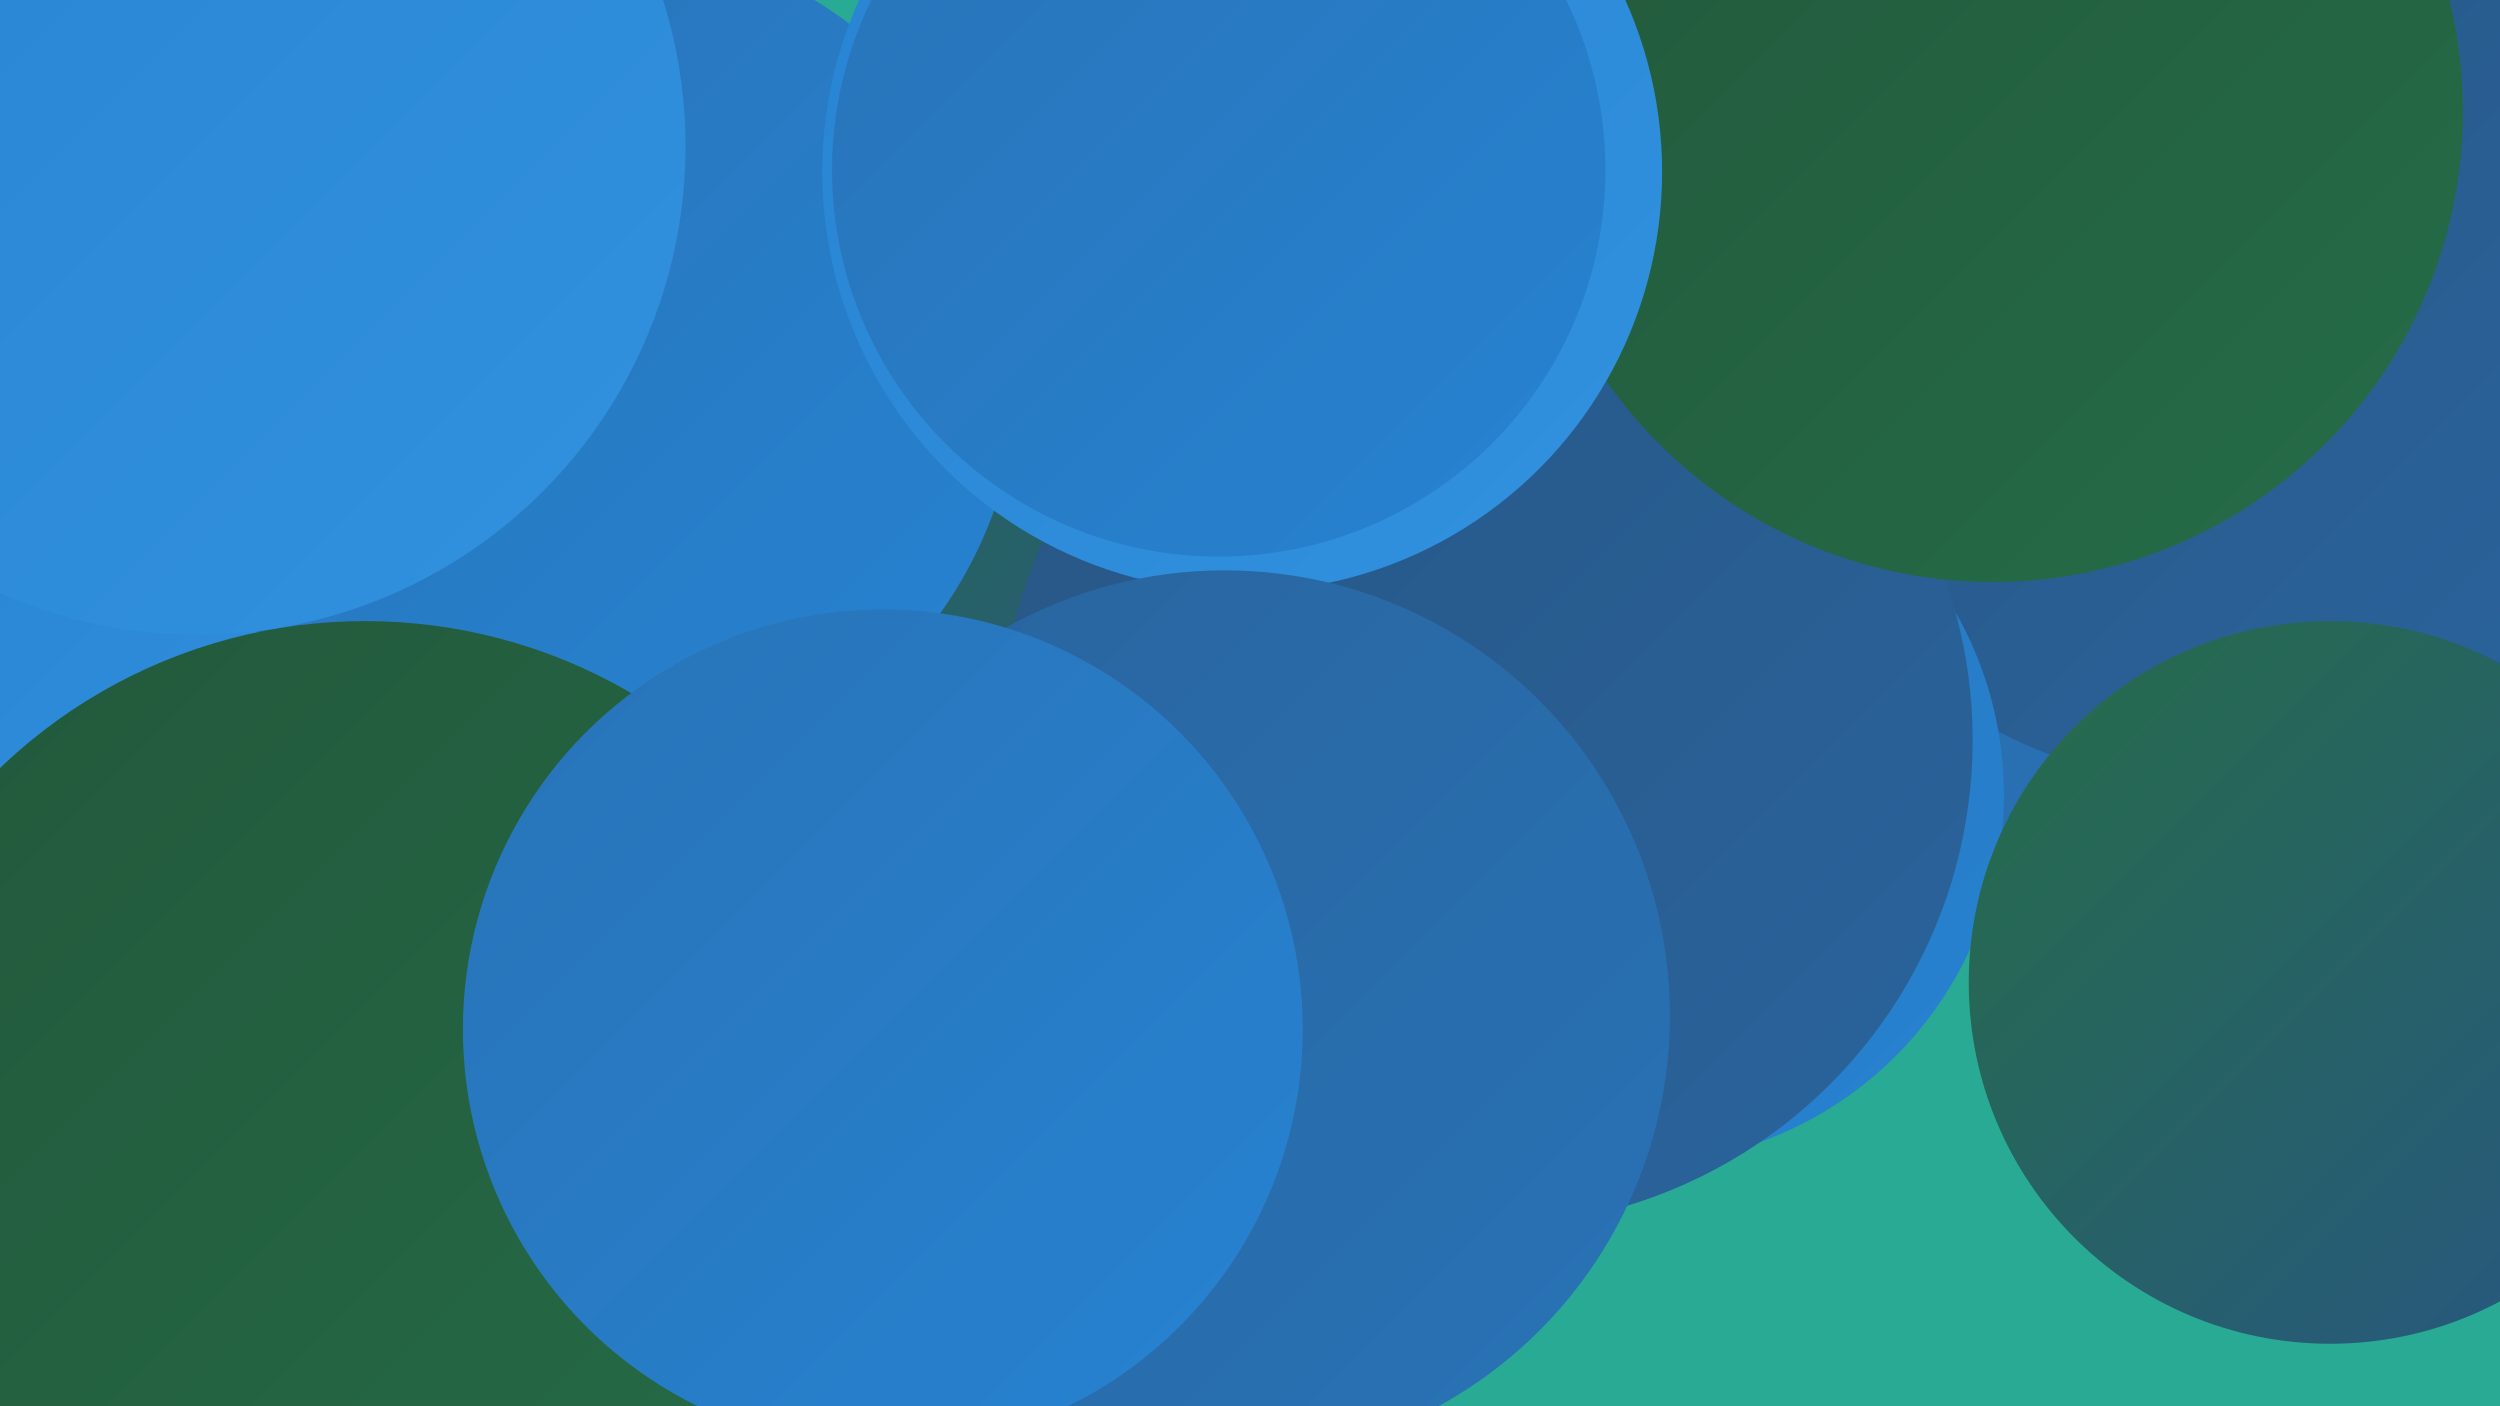
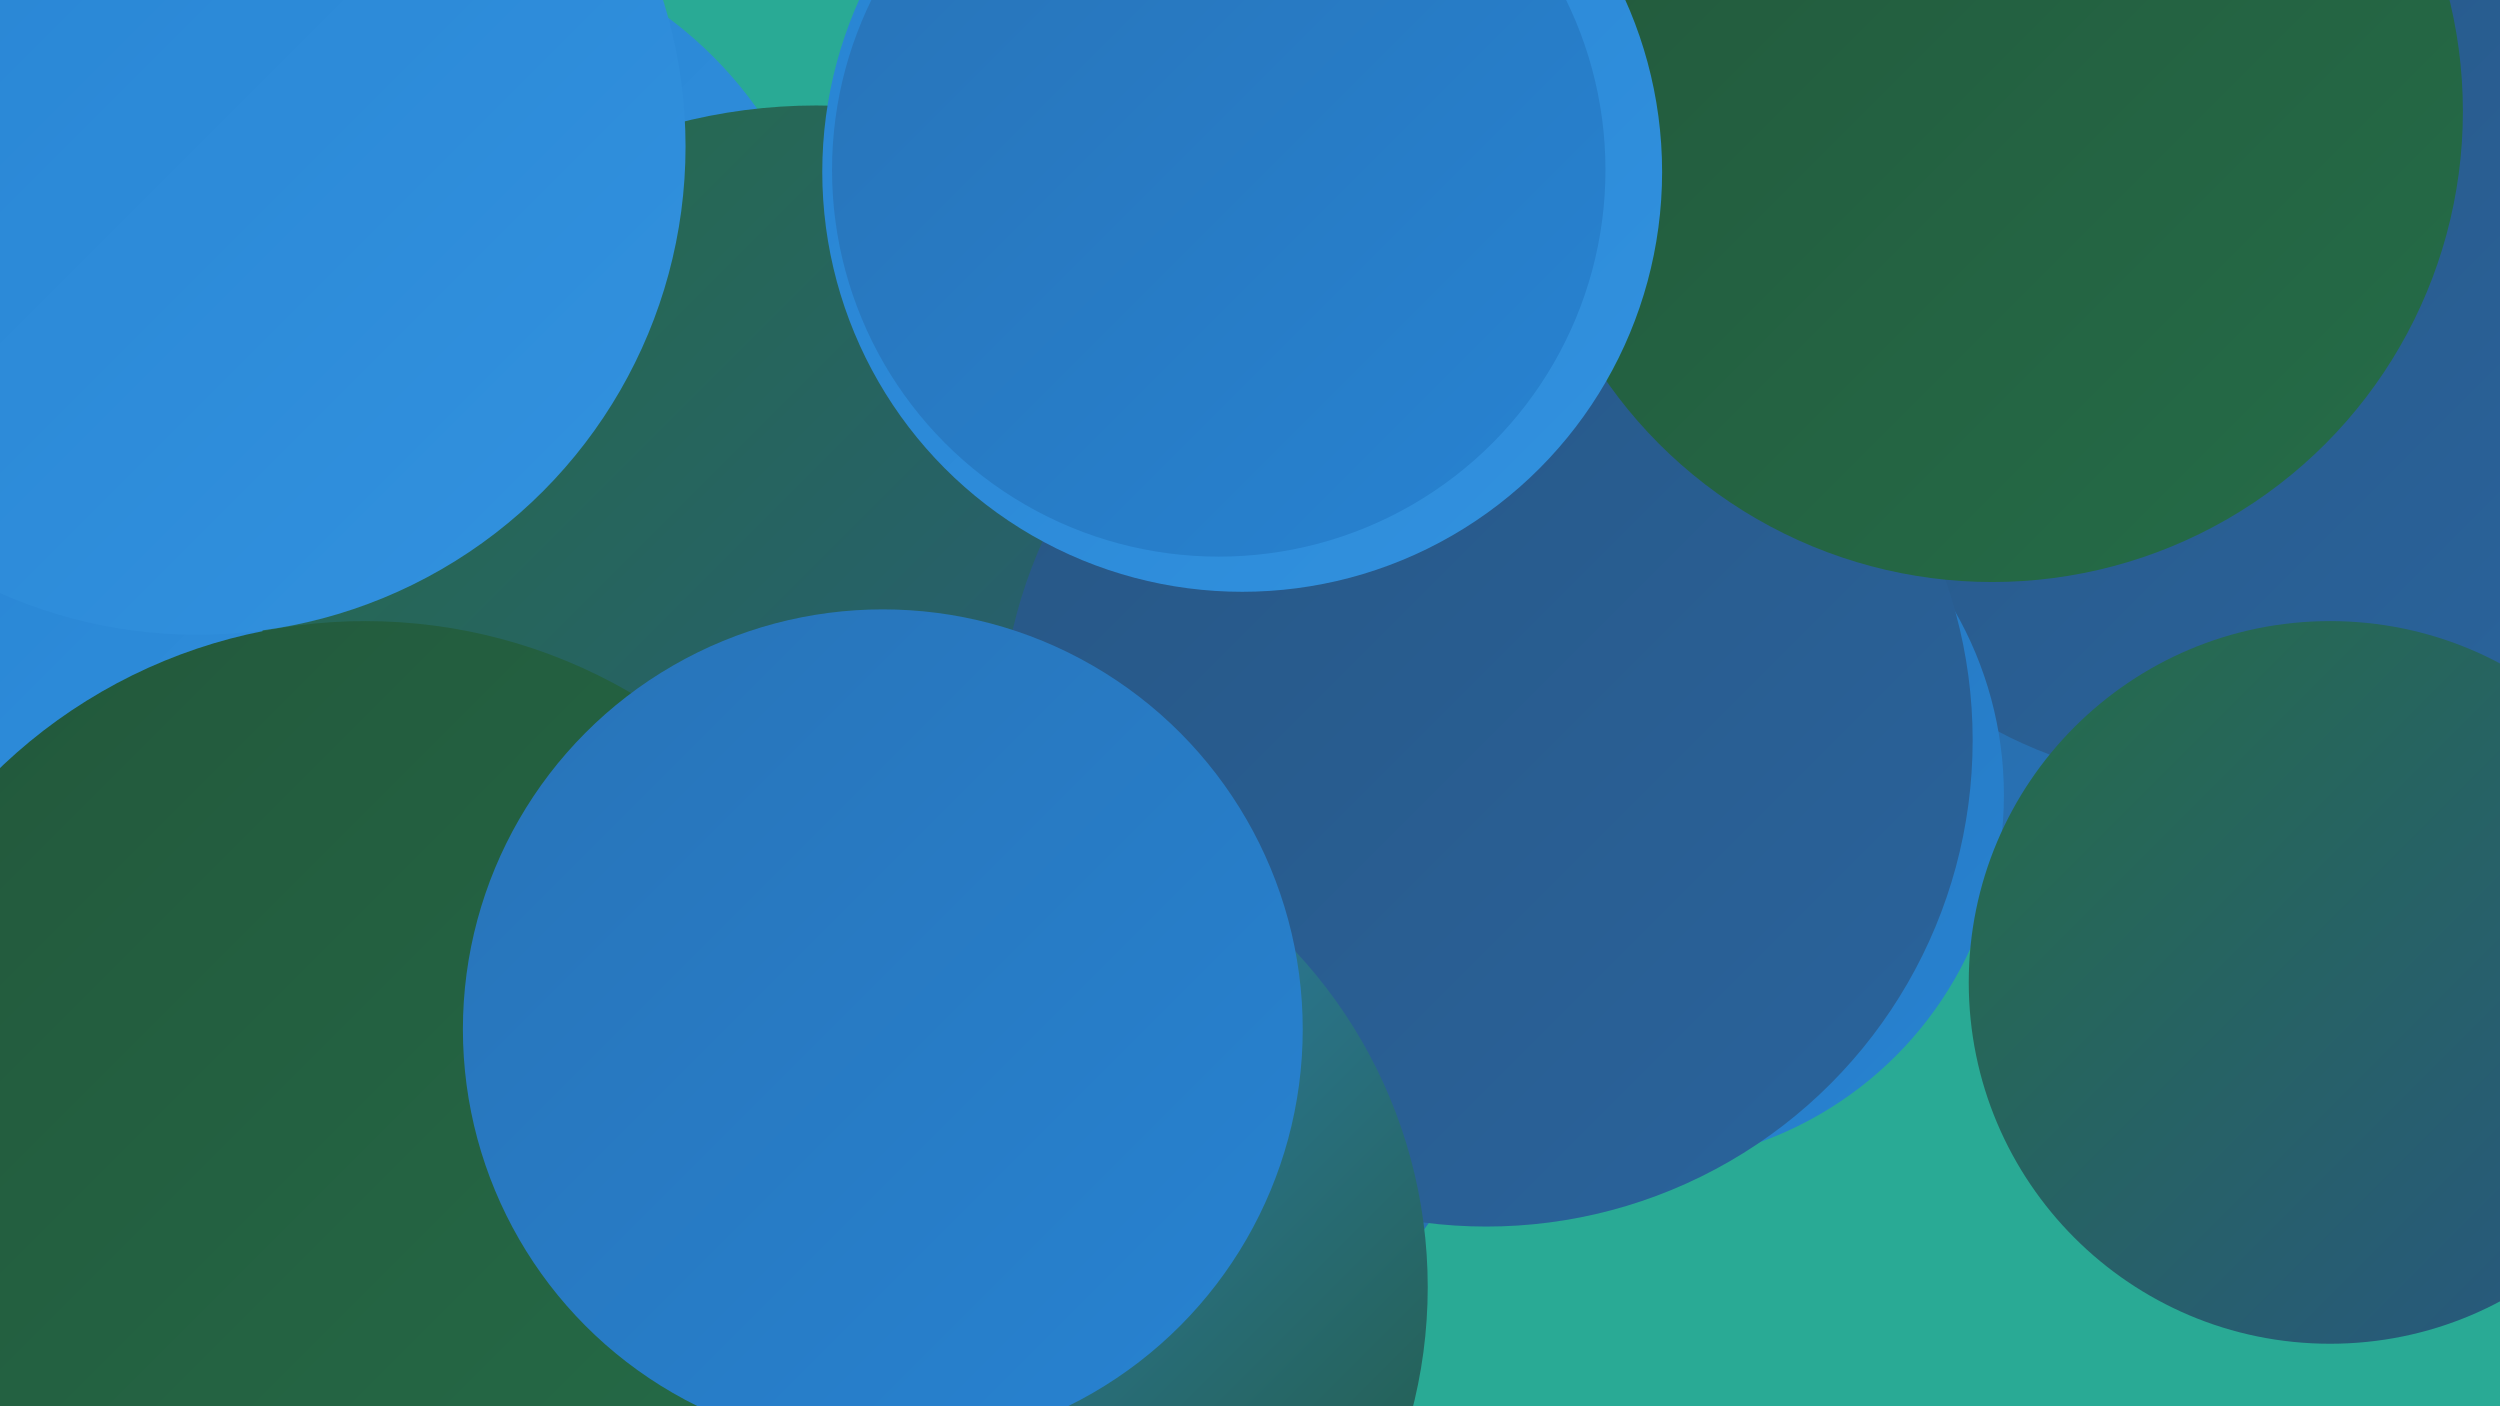
<svg xmlns="http://www.w3.org/2000/svg" width="1280" height="720">
  <defs>
    <linearGradient id="grad0" x1="0%" y1="0%" x2="100%" y2="100%">
      <stop offset="0%" style="stop-color:#22573b;stop-opacity:1" />
      <stop offset="100%" style="stop-color:#256d48;stop-opacity:1" />
    </linearGradient>
    <linearGradient id="grad1" x1="0%" y1="0%" x2="100%" y2="100%">
      <stop offset="0%" style="stop-color:#256d48;stop-opacity:1" />
      <stop offset="100%" style="stop-color:#285684;stop-opacity:1" />
    </linearGradient>
    <linearGradient id="grad2" x1="0%" y1="0%" x2="100%" y2="100%">
      <stop offset="0%" style="stop-color:#285684;stop-opacity:1" />
      <stop offset="100%" style="stop-color:#29649d;stop-opacity:1" />
    </linearGradient>
    <linearGradient id="grad3" x1="0%" y1="0%" x2="100%" y2="100%">
      <stop offset="0%" style="stop-color:#29649d;stop-opacity:1" />
      <stop offset="100%" style="stop-color:#2873b7;stop-opacity:1" />
    </linearGradient>
    <linearGradient id="grad4" x1="0%" y1="0%" x2="100%" y2="100%">
      <stop offset="0%" style="stop-color:#2873b7;stop-opacity:1" />
      <stop offset="100%" style="stop-color:#2783d2;stop-opacity:1" />
    </linearGradient>
    <linearGradient id="grad5" x1="0%" y1="0%" x2="100%" y2="100%">
      <stop offset="0%" style="stop-color:#2783d2;stop-opacity:1" />
      <stop offset="100%" style="stop-color:#3292df;stop-opacity:1" />
    </linearGradient>
    <linearGradient id="grad6" x1="0%" y1="0%" x2="100%" y2="100%">
      <stop offset="0%" style="stop-color:#3292df;stop-opacity:1" />
      <stop offset="100%" style="stop-color:#22573b;stop-opacity:1" />
    </linearGradient>
  </defs>
  <rect width="1280" height="720" fill="#29aa95" />
  <circle cx="828" cy="303" r="253" fill="url(#grad3)" />
  <circle cx="121" cy="134" r="191" fill="url(#grad3)" />
  <circle cx="582" cy="519" r="184" fill="url(#grad3)" />
-   <circle cx="235" cy="633" r="189" fill="url(#grad6)" />
  <circle cx="218" cy="176" r="208" fill="url(#grad5)" />
  <circle cx="1130" cy="172" r="229" fill="url(#grad2)" />
  <circle cx="837" cy="407" r="189" fill="url(#grad4)" />
  <circle cx="38" cy="382" r="192" fill="url(#grad5)" />
  <circle cx="418" cy="338" r="284" fill="url(#grad1)" />
  <circle cx="761" cy="379" r="249" fill="url(#grad2)" />
  <circle cx="1193" cy="503" r="185" fill="url(#grad1)" />
  <circle cx="479" cy="659" r="252" fill="url(#grad6)" />
  <circle cx="1020" cy="57" r="241" fill="url(#grad0)" />
-   <circle cx="303" cy="187" r="219" fill="url(#grad4)" />
  <circle cx="187" cy="588" r="270" fill="url(#grad0)" />
  <circle cx="636" cy="88" r="215" fill="url(#grad5)" />
  <circle cx="101" cy="75" r="250" fill="url(#grad5)" />
-   <circle cx="627" cy="520" r="228" fill="url(#grad3)" />
  <circle cx="624" cy="87" r="198" fill="url(#grad4)" />
  <circle cx="452" cy="527" r="215" fill="url(#grad4)" />
</svg>